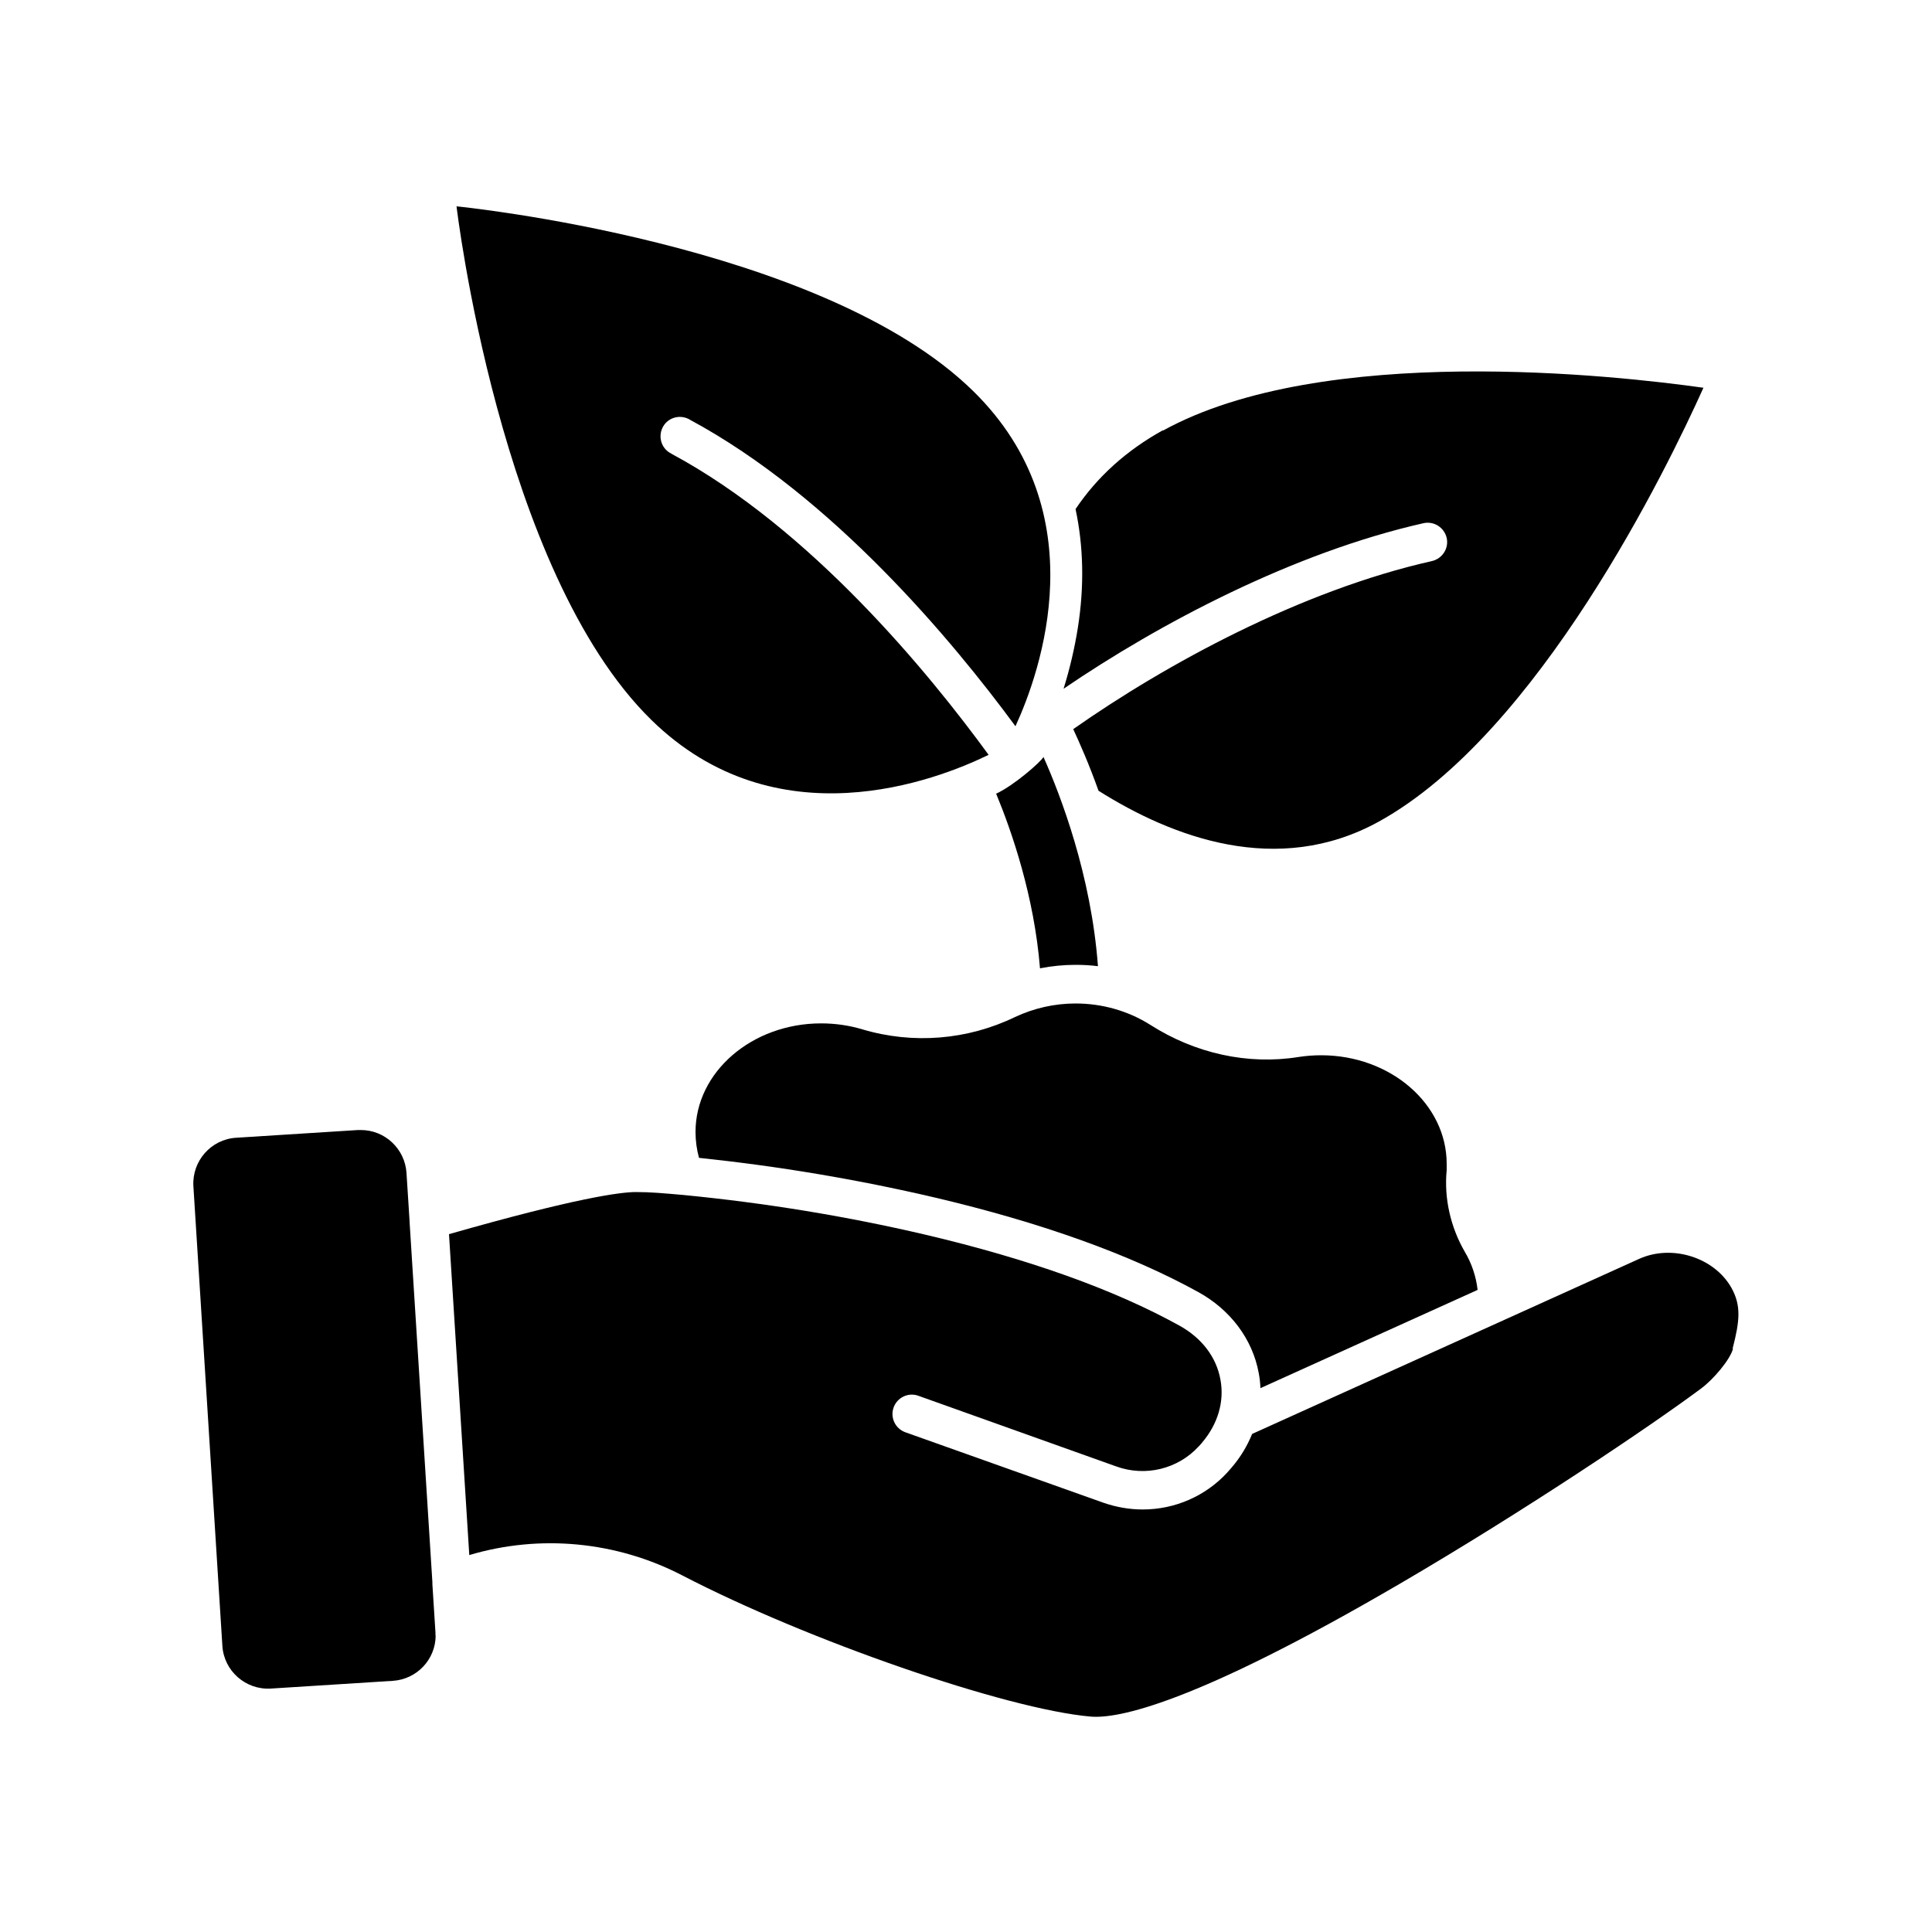
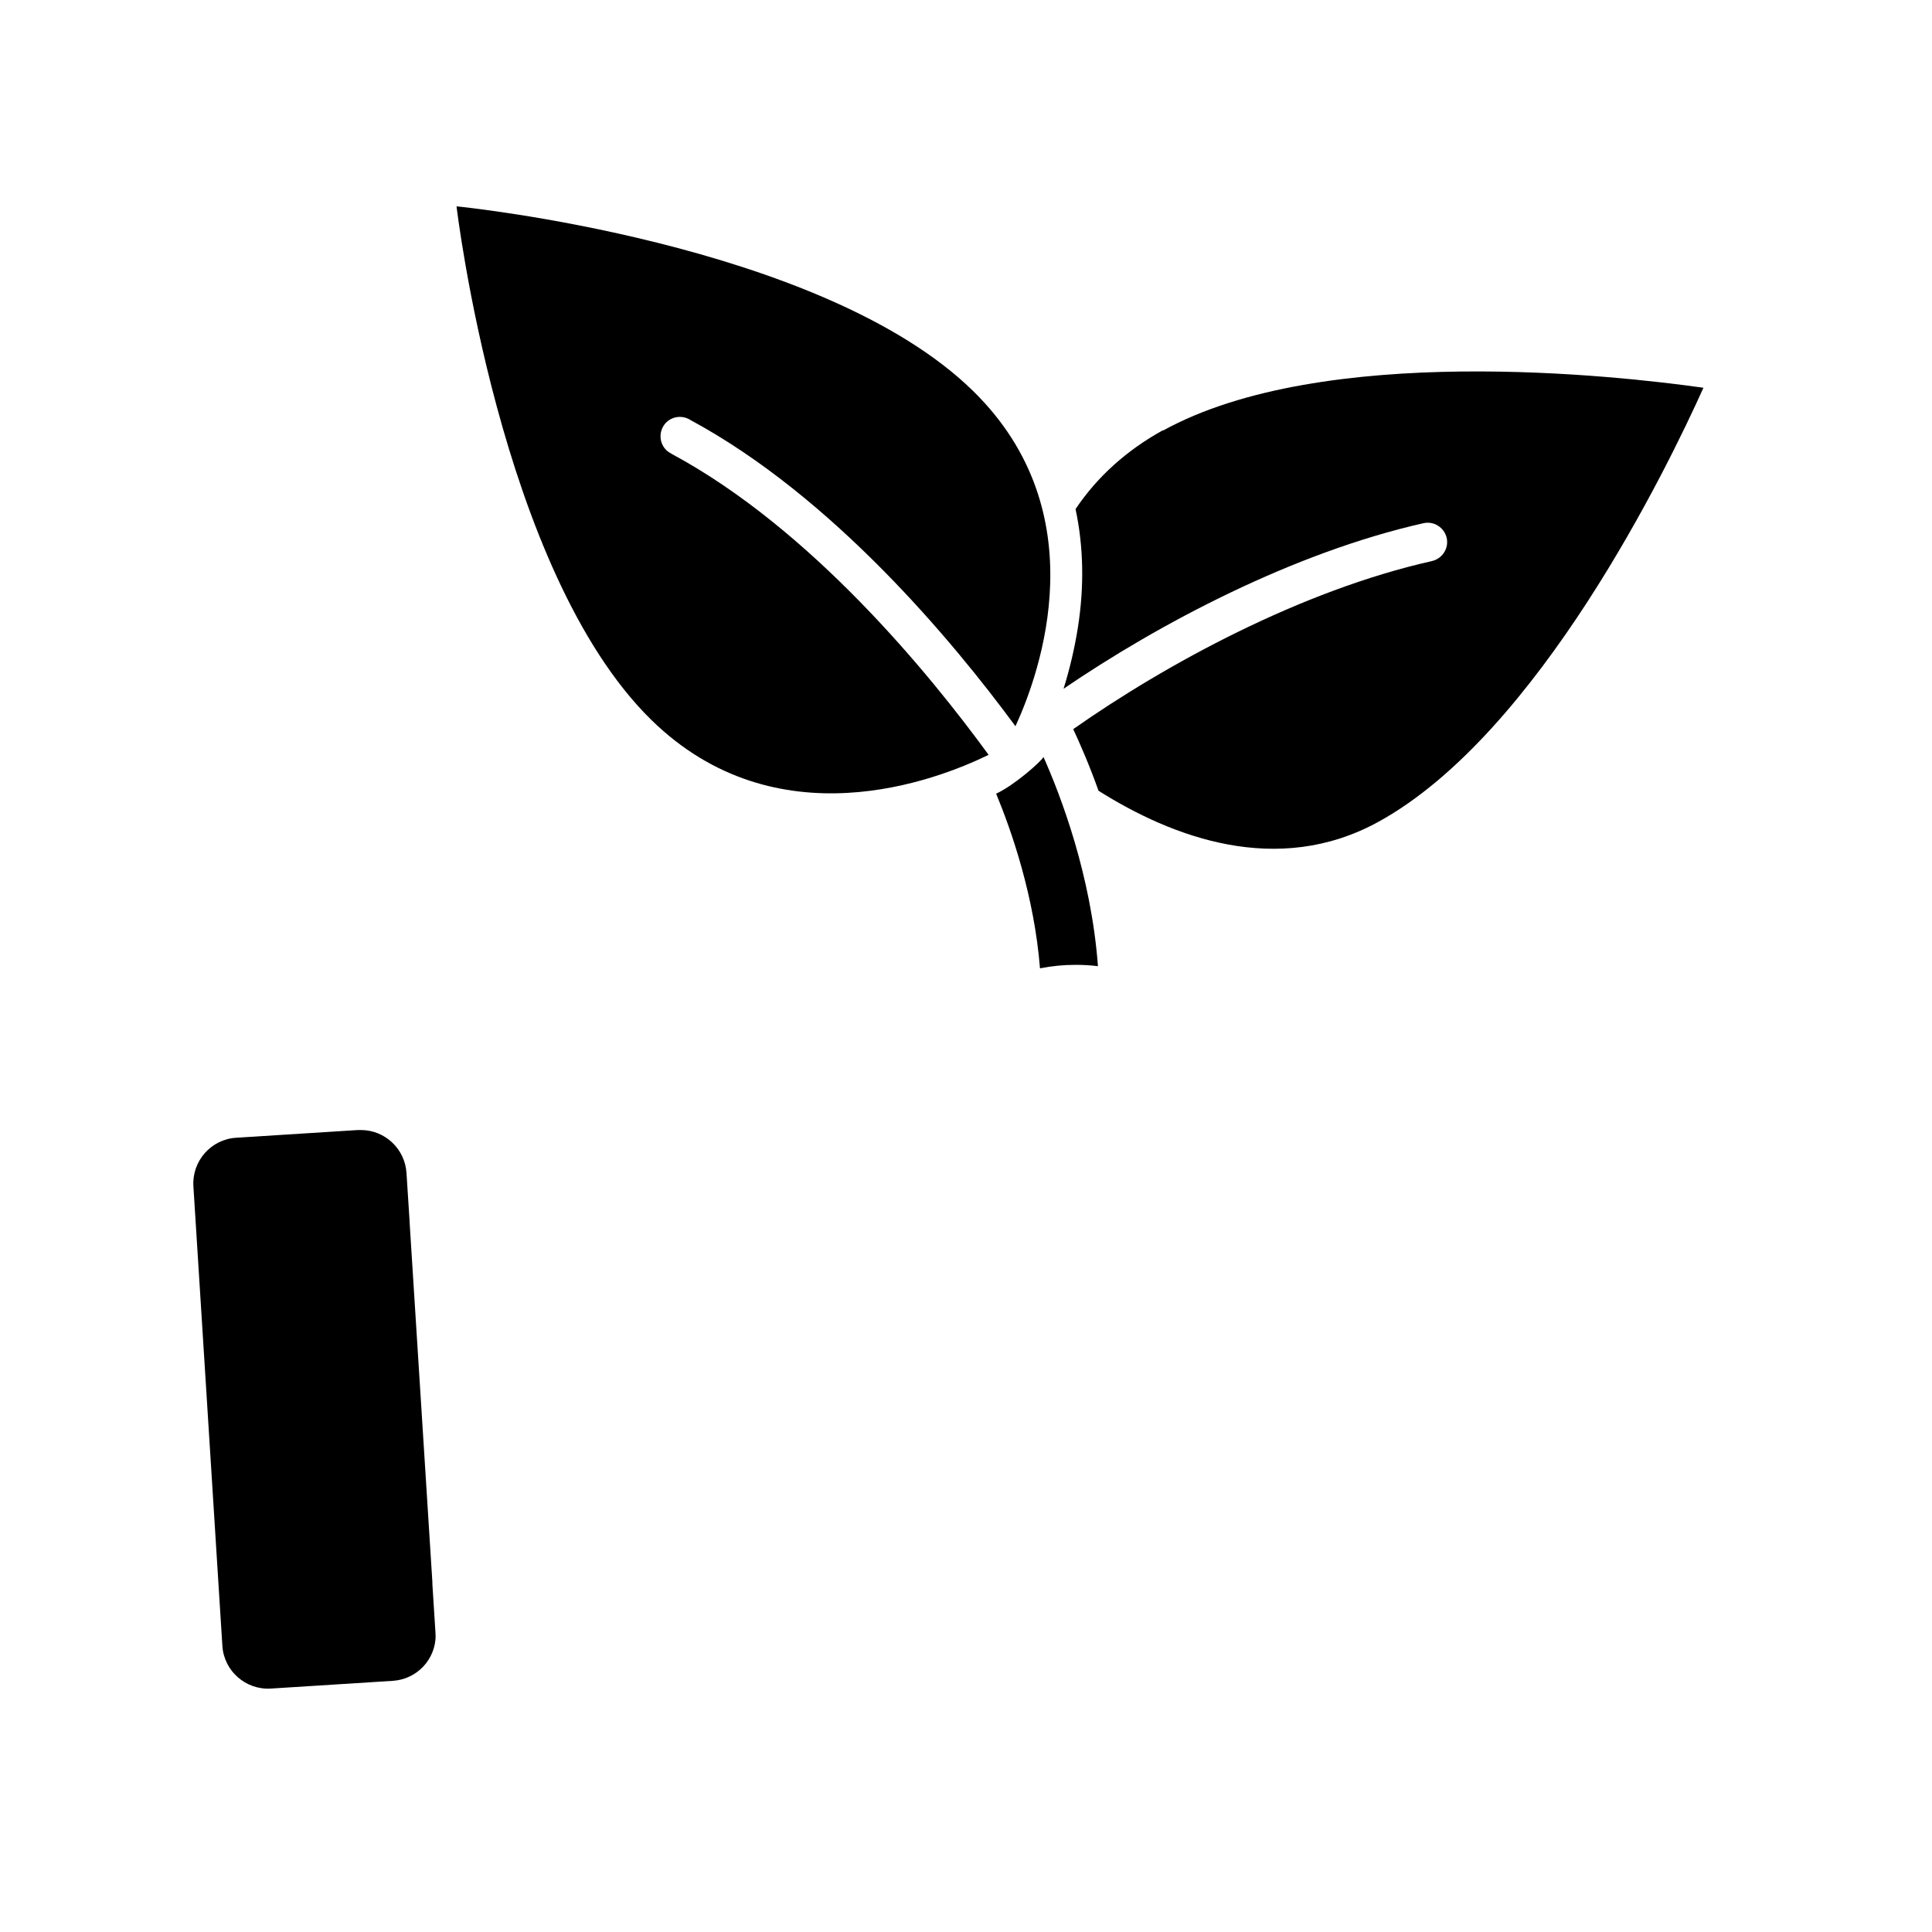
<svg xmlns="http://www.w3.org/2000/svg" version="1.1" viewBox="0 0 1000 1000">
  <g>
    <g id="Layer_1">
-       <path d="M347.5,234.8c-5-2.4-7-8.4-4.6-13.4,2.4-5,8.4-7,13.4-4.6.2.1.5.2.7.4,74,39.8,136.3,114.8,168.6,158.7,13-28.3,42.2-110.6-21.8-173.4-78.5-77.1-267.5-95.7-267.5-95.7,0,0,22.2,188.6,100.7,265.7,64.8,63.6,147.7,31.4,174.7,18.2-30.6-42-91.9-117-164.1-155.8h0Z" />
+       <path d="M347.5,234.8c-5-2.4-7-8.4-4.6-13.4,2.4-5,8.4-7,13.4-4.6.2.1.5.2.7.4,74,39.8,136.3,114.8,168.6,158.7,13-28.3,42.2-110.6-21.8-173.4-78.5-77.1-267.5-95.7-267.5-95.7,0,0,22.2,188.6,100.7,265.7,64.8,63.6,147.7,31.4,174.7,18.2-30.6-42-91.9-117-164.1-155.8Z" />
      <path d="M601.9,222.7c-18.8,10.4-34,24.1-45.2,40.8,4.1,19.2,4.6,39.8,1.2,61.4-1.7,10.7-4.2,21.3-7.4,31.6,49.4-33.7,118.9-70.5,186.3-85.7,5.4-1.2,10.7,2.2,12,7.6,1.2,5.4-2.2,10.7-7.6,12-67.7,15.2-137.7,53.3-185.7,87,3.2,6.9,8.1,17.9,13.1,31.9,37.9,23.9,92.5,44.9,145,16,82.8-45.6,149.6-183.5,168.1-224.6-44.7-6.3-196.9-23.5-279.8,22.2h0Z" />
      <path d="M225.5,846.4c0,12.5-9.7,22.8-22.2,23.6l-63.1,4c-13,.8-24.3-9.1-25.1-22.1,0,0,0,0,0,0l-15-237.9c-.8-13,9.1-24.3,22.1-25.1l63.1-4c.5,0,1,0,1.5,0,12.5,0,22.8,9.8,23.6,22.2l1.6,25v.4l11.8,186.4v1c0,0,1.6,25.2,1.6,25.2,0,.5,0,1,0,1.5Z" />
-       <path d="M897,698.1c-1.5,5.7-10.2,15.9-16.4,20.5-26,19.4-91.6,63.5-155.8,101-107.3,62.7-146.5,70.1-160.3,68.9-43.6-3.8-146.4-39.3-211.6-73.2-33.9-17.5-73.4-21.3-110-10.4l-10.5-166.1c66.1-18.9,89-21.8,96.7-21.8s14.1.6,24.4,1.5c42.3,4.1,84.2,10.9,125.6,20.6,53.5,12.6,97.7,28.4,131.3,47,11.6,6.4,19.2,16.3,21.3,28,2.1,11.3-1.3,23-9.6,32.7-.5.6-1,1.2-1.6,1.8-10.8,11.8-27.7,15.9-42.8,10.4l-102.5-36.6c-5.2-1.8-10.9,1-12.7,6.2-1.8,5.2.9,10.8,6,12.7l102.6,36.5c6.6,2.3,13.5,3.5,20.4,3.5,16.6,0,32.5-6.9,43.8-19.2.7-.8,1.4-1.6,2.1-2.4,4.5-5.2,8.1-11.1,10.7-17.5l130.9-59.2h0l69.4-31.4c17-7.7,38.9-.8,47.8,15,5.1,9.2,4.3,17.1.6,31.4h0Z" />
      <path d="M556.7,499.4c3.9,0,7.8.2,11.6.7-3.5-47-19.2-88.1-28.2-108.3-1.2,2.4-15.3,14.8-24.5,19,8.1,19.6,19.7,53.1,22.7,90.4,6.1-1.2,12.2-1.8,18.4-1.8Z" />
-       <path d="M764.7,667.7l-112.3,50.8c-.1-2.7-.4-5.3-.9-7.9-3.2-17.4-14.6-32.7-31.4-41.9-35.2-19.4-81.1-35.9-136.4-48.9-40.2-9.4-80.9-16.2-121.9-20.5-1.2-4.4-1.8-8.9-1.8-13.4,0-31,29.2-56.2,65-56.2,7.2,0,14.4,1,21.4,3.1,26.2,7.8,54.4,5.5,79-6.4,9.8-4.6,20.5-7,31.3-7,13.6,0,27,3.7,38.6,11,23.3,14.9,50.6,20.9,76.8,16.7,3.9-.6,7.8-.9,11.7-.9,35.9,0,65,25.2,65,56.2s0,2.4-.1,3.5c-1.2,14.6,2.1,29.2,9.4,41.9,3.6,6,5.9,12.8,6.7,19.8Z" />
    </g>
  </g>
</svg>